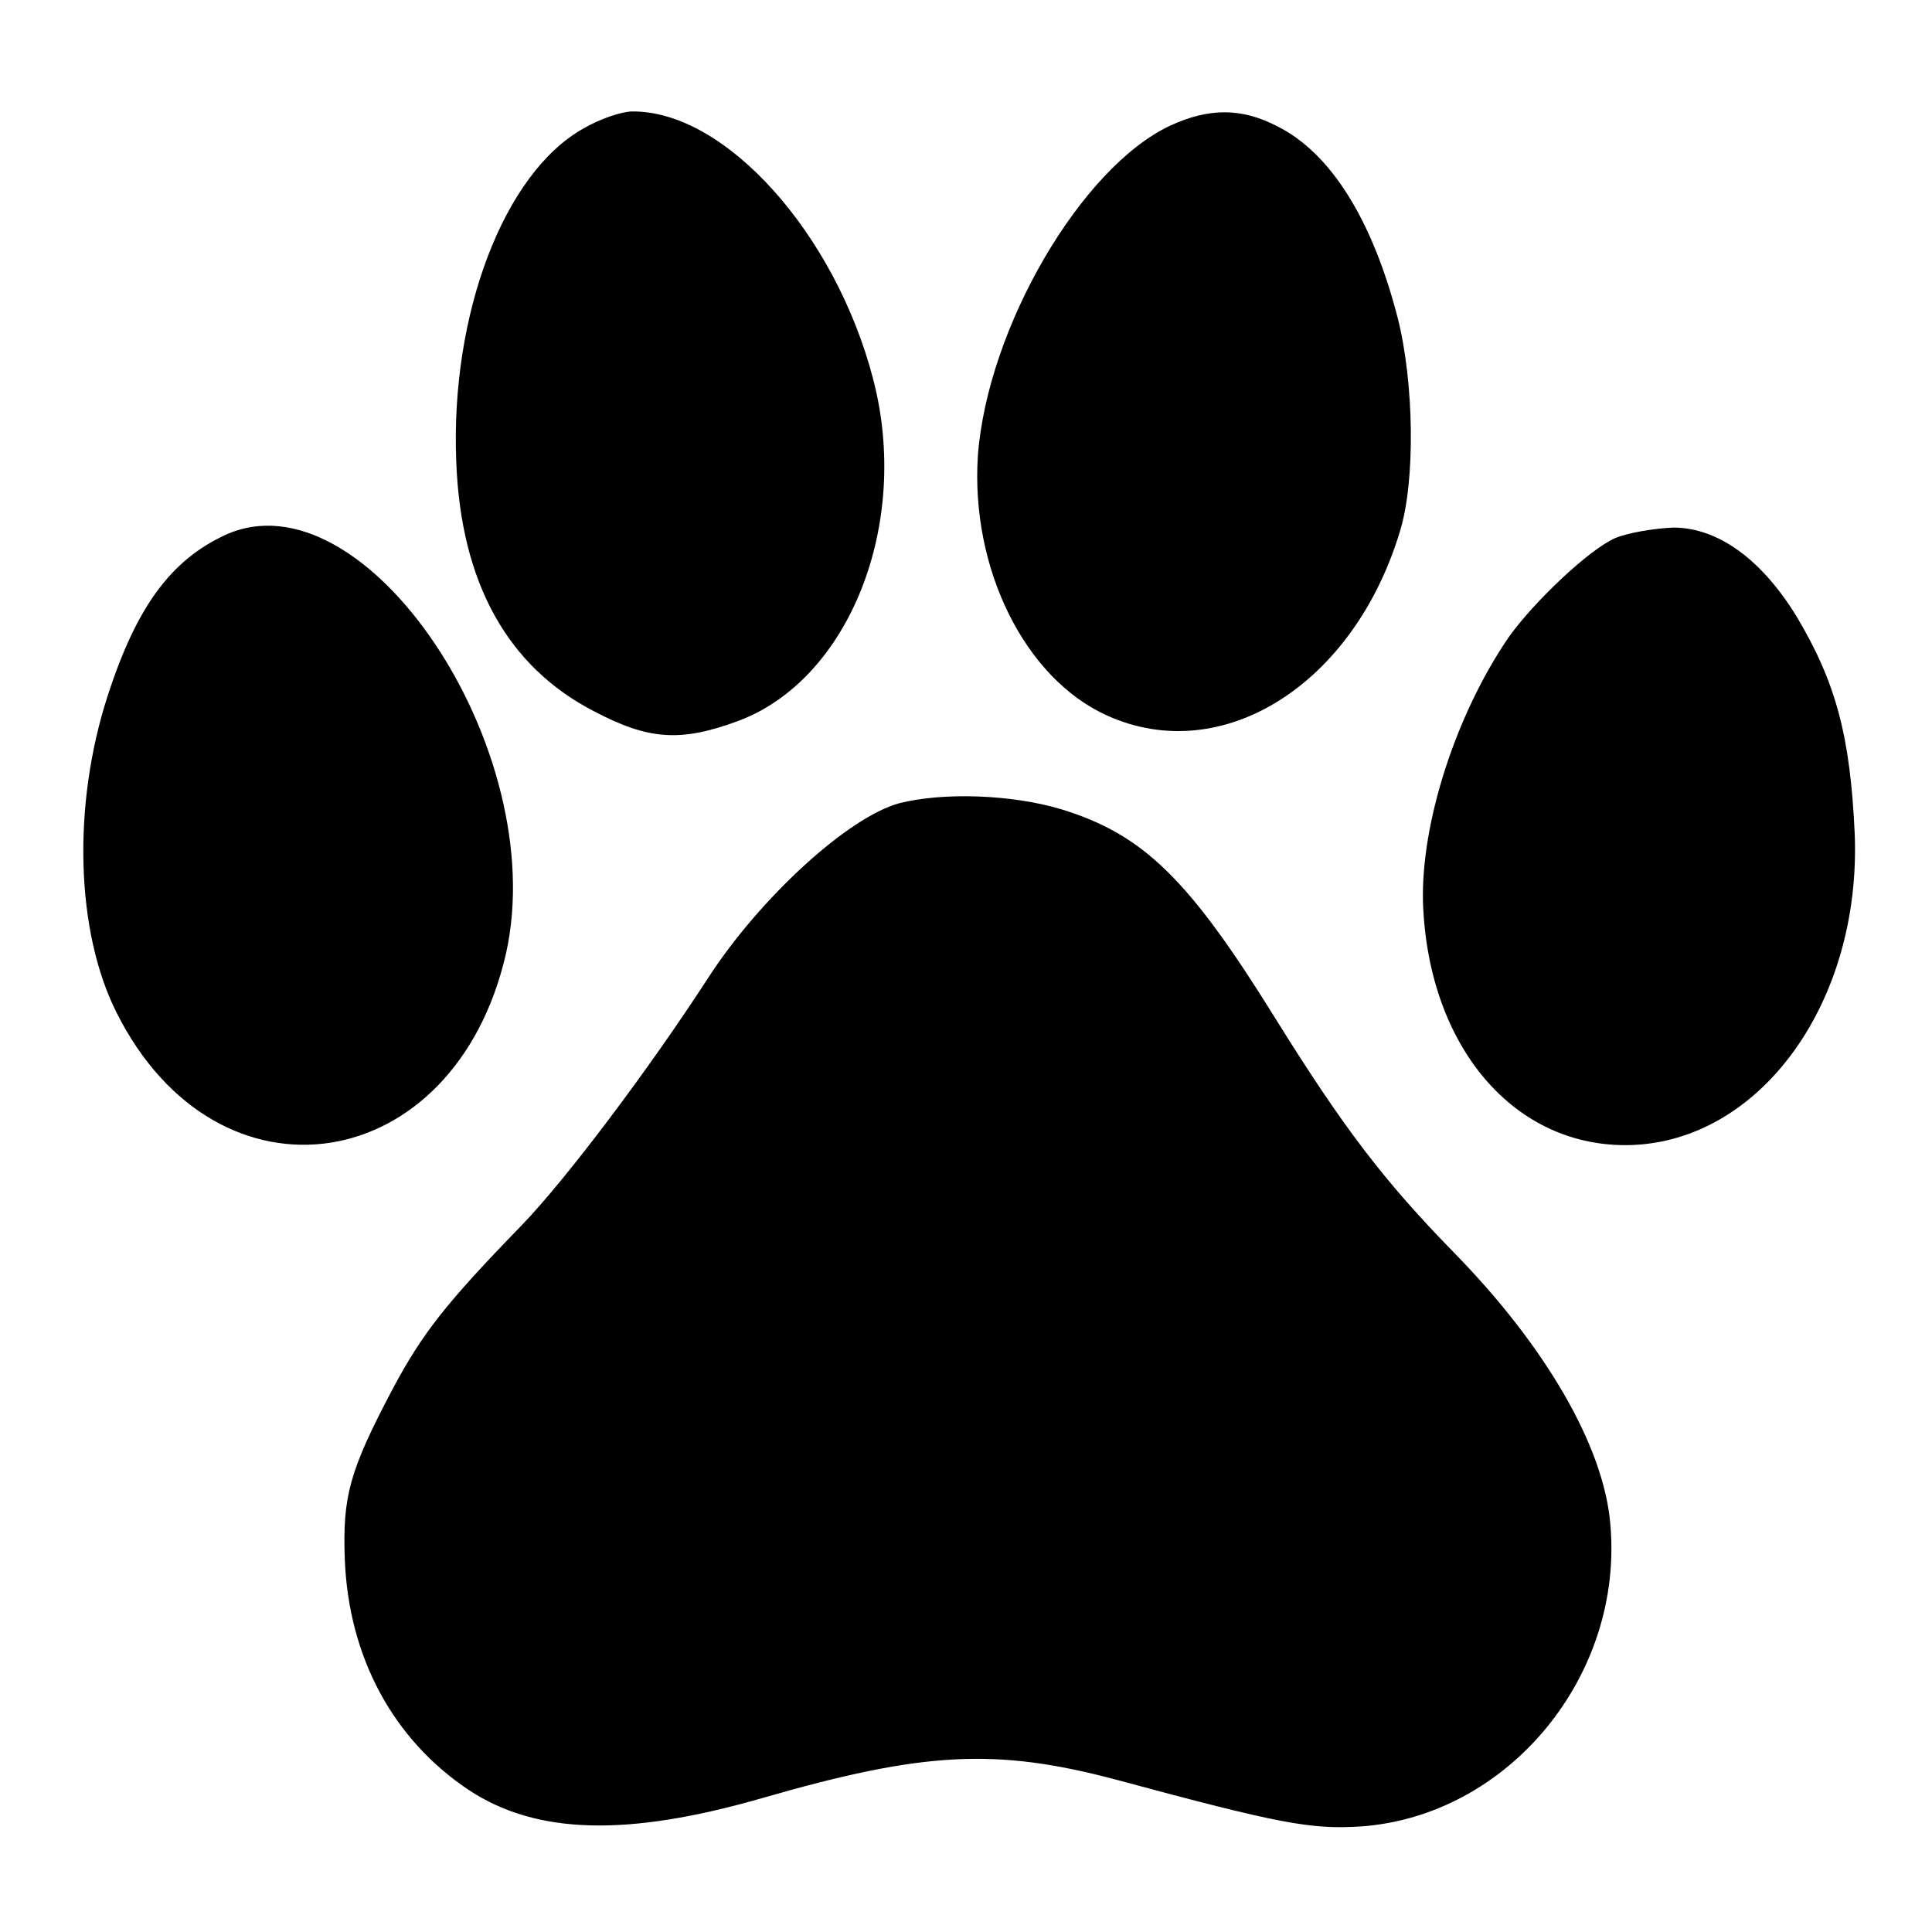
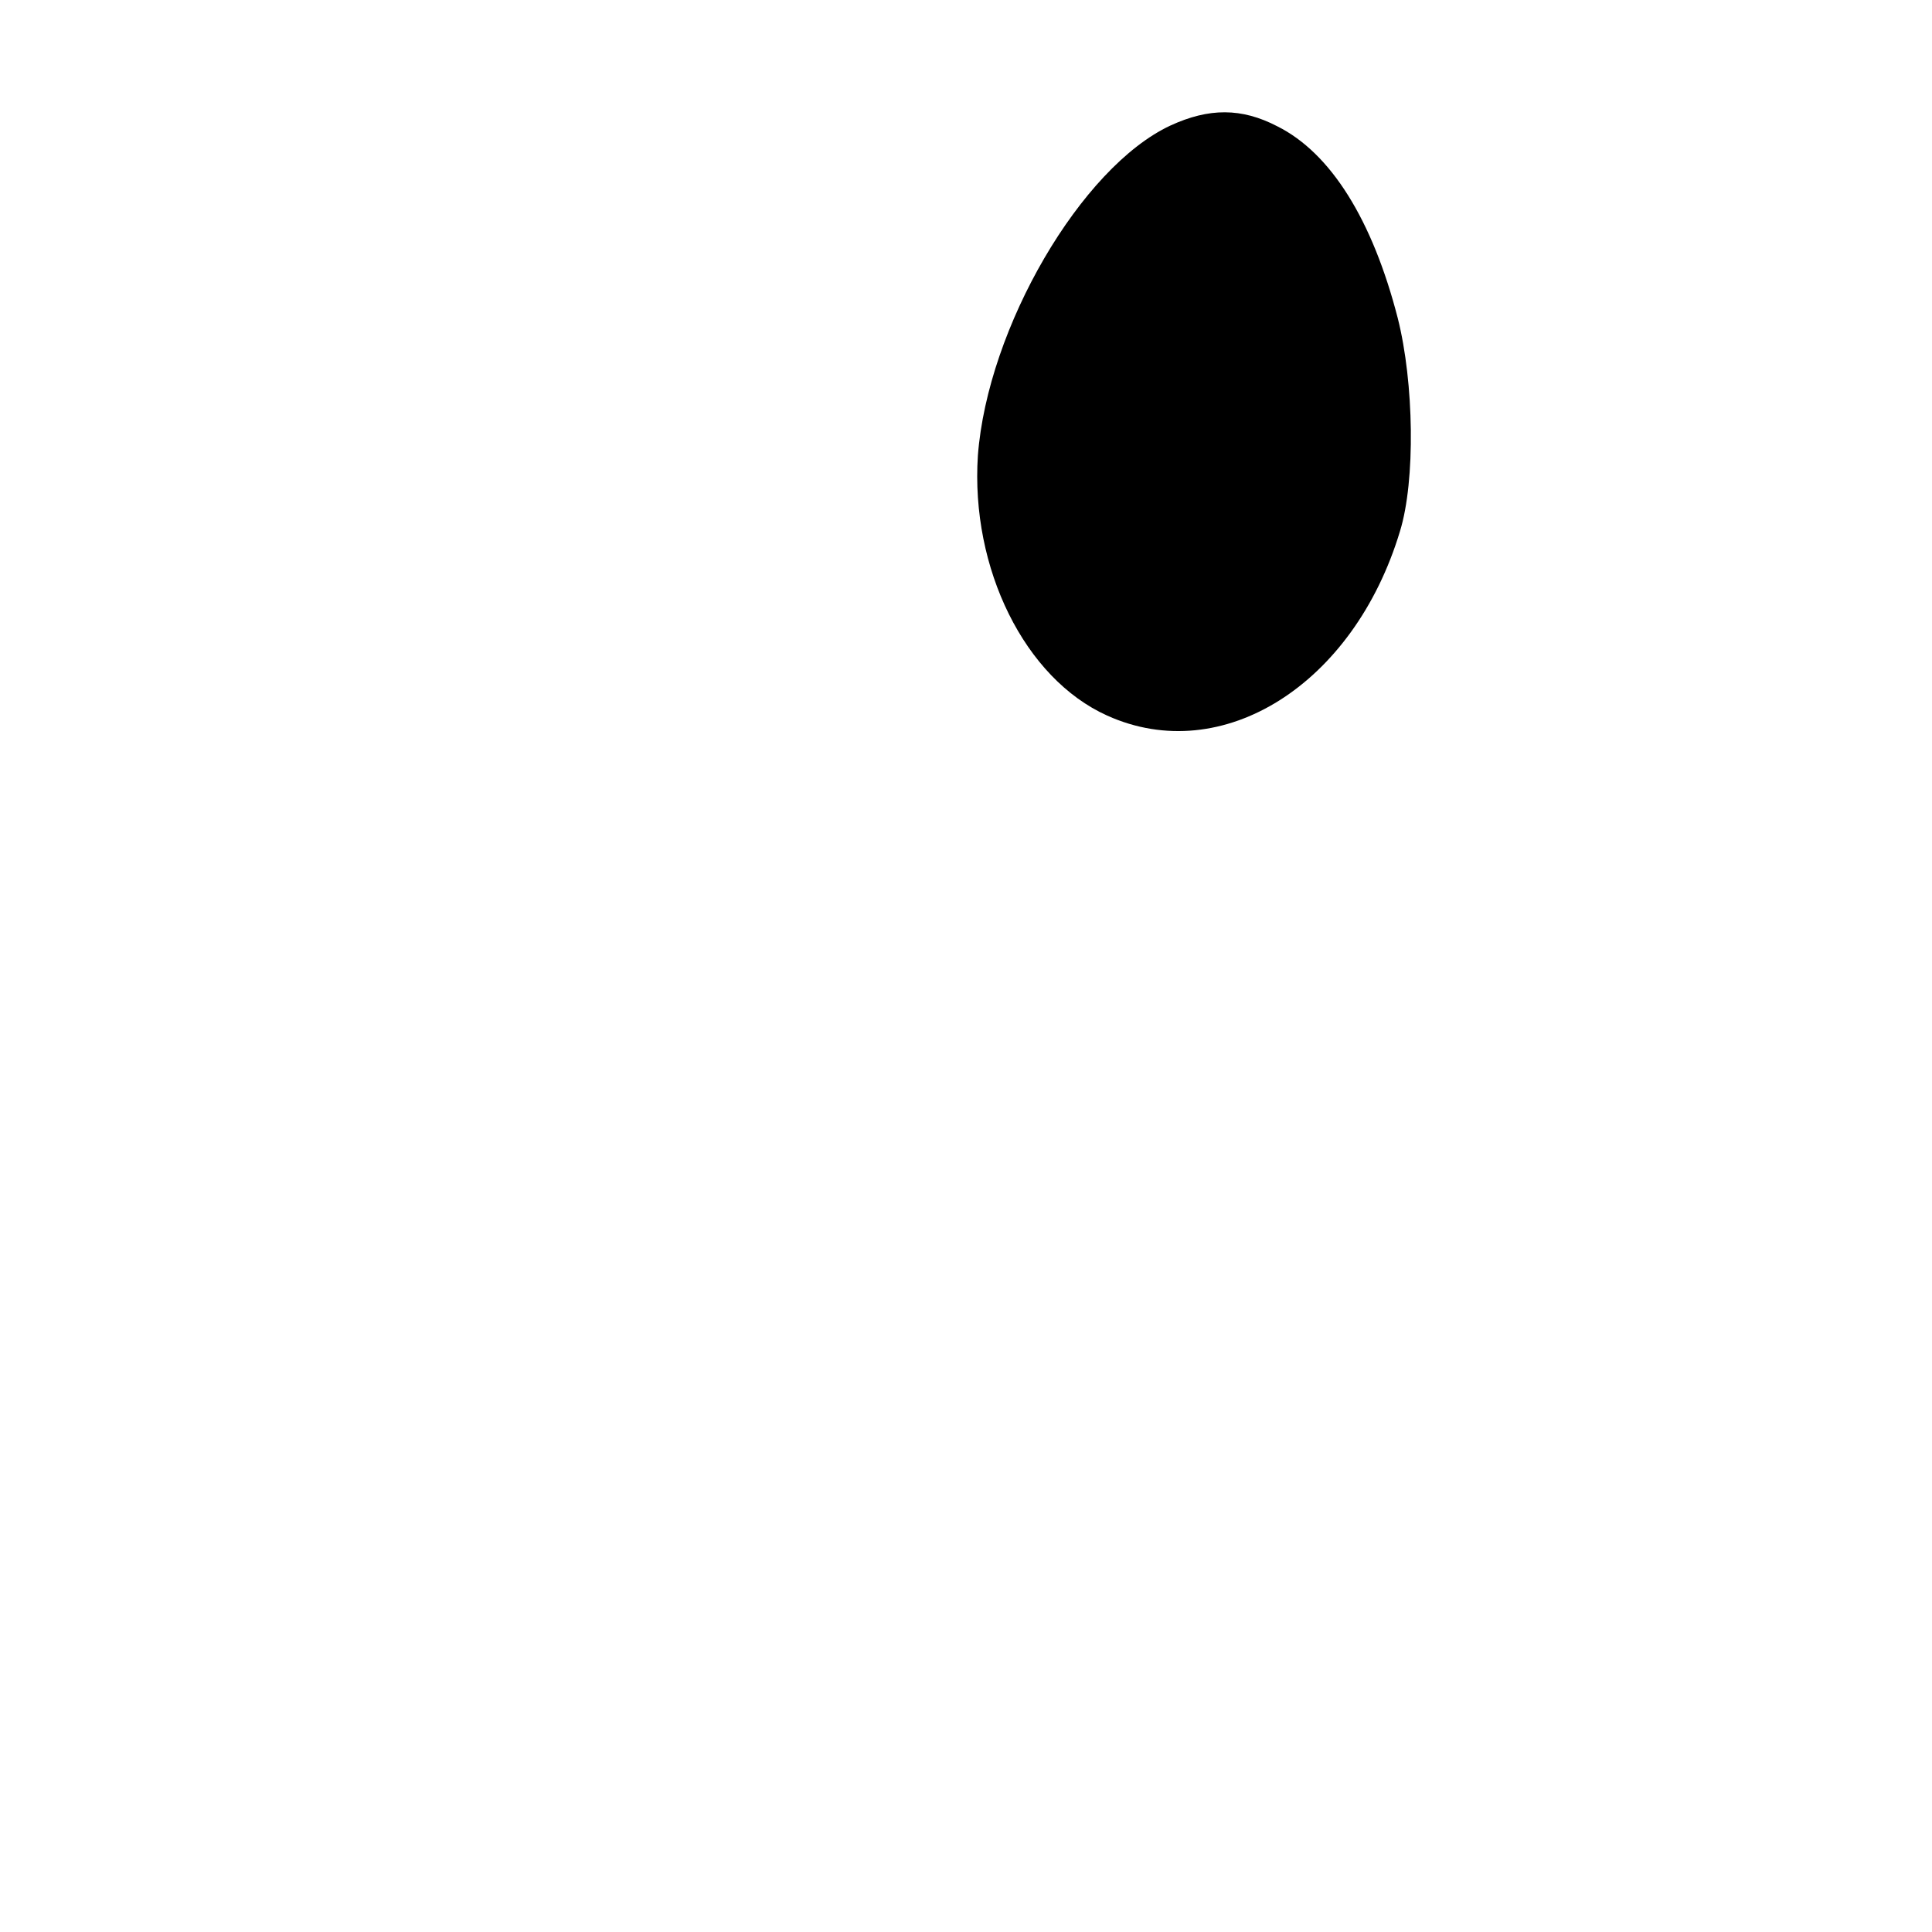
<svg xmlns="http://www.w3.org/2000/svg" version="1.0" width="260pt" height="260pt" viewBox="0 0 260 260" preserveAspectRatio="xMidYMid meet">
  <g transform="translate(0,260) scale(0.1,-0.1)" fill="#000000" stroke="none">
-     <path d="M785 2427 c-107 -60 -179 -250 -171 -448 6 -163 69 -276 185 -336 74 -39 117 -42 195 -13 149 56 232 265 181 460 -51 196 -199 361 -324 360 -14 0 -44 -10 -66 -23z" />
    <path d="M1575 2431 c-120 -56 -246 -272 -259 -444 -10 -152 63 -300 174 -350 155 -70 332 42 394 248 21 68 19 200 -3 287 -34 132 -90 222 -162 258 -48 25 -92 25 -144 1z" />
-     <path d="M303 1880 c-73 -34 -119 -96 -158 -216 -48 -148 -43 -318 12 -427 136 -271 455 -222 524 80 61 274 -190 649 -378 563z" />
-     <path d="M2174 1876 c-35 -15 -110 -86 -144 -134 -71 -104 -118 -250 -115 -357 7 -194 123 -330 279 -326 175 5 311 192 302 419 -6 131 -25 203 -78 292 -47 77 -106 120 -166 120 -26 -1 -61 -7 -78 -14z" />
-     <path d="M1210 1519 c-69 -19 -187 -127 -257 -235 -81 -125 -192 -272 -251 -333 -103 -106 -134 -146 -174 -221 -58 -110 -67 -144 -64 -228 5 -132 65 -243 167 -311 91 -60 213 -63 394 -11 218 63 315 68 477 25 222 -60 262 -67 329 -63 199 14 355 203 336 408 -9 104 -87 238 -209 363 -95 97 -150 169 -242 317 -116 187 -177 247 -288 281 -67 20 -159 23 -218 8z" />
  </g>
</svg>